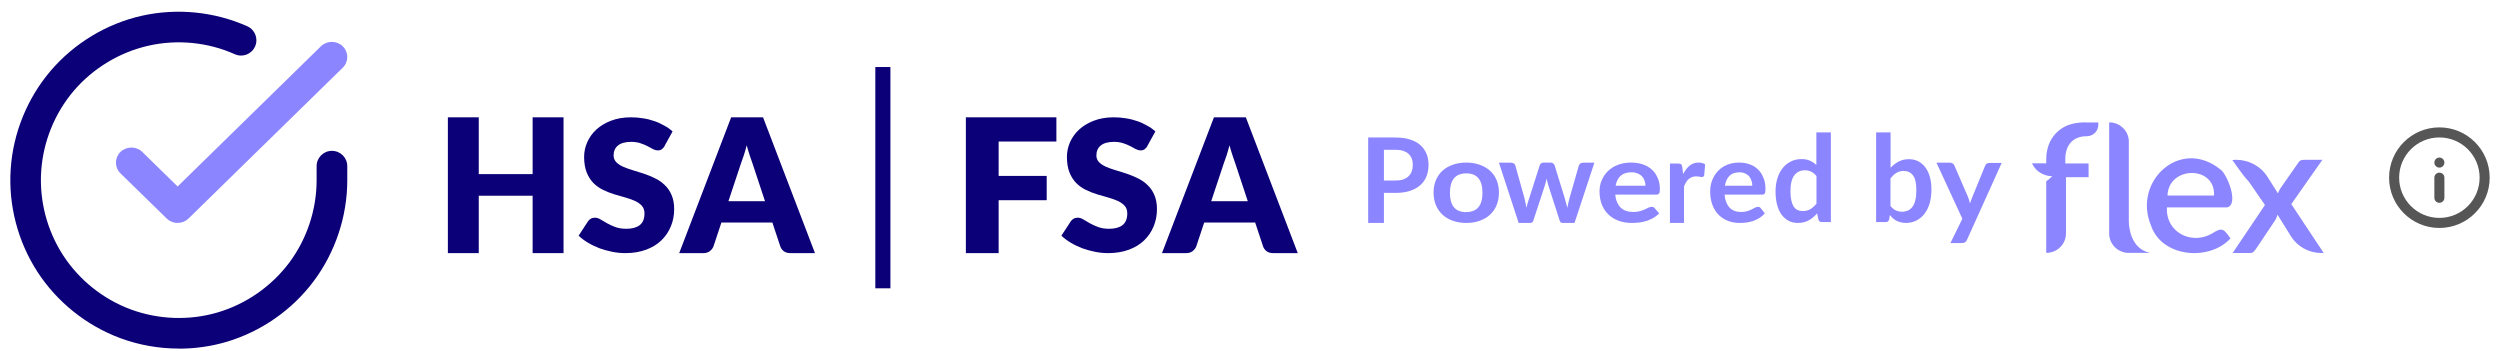
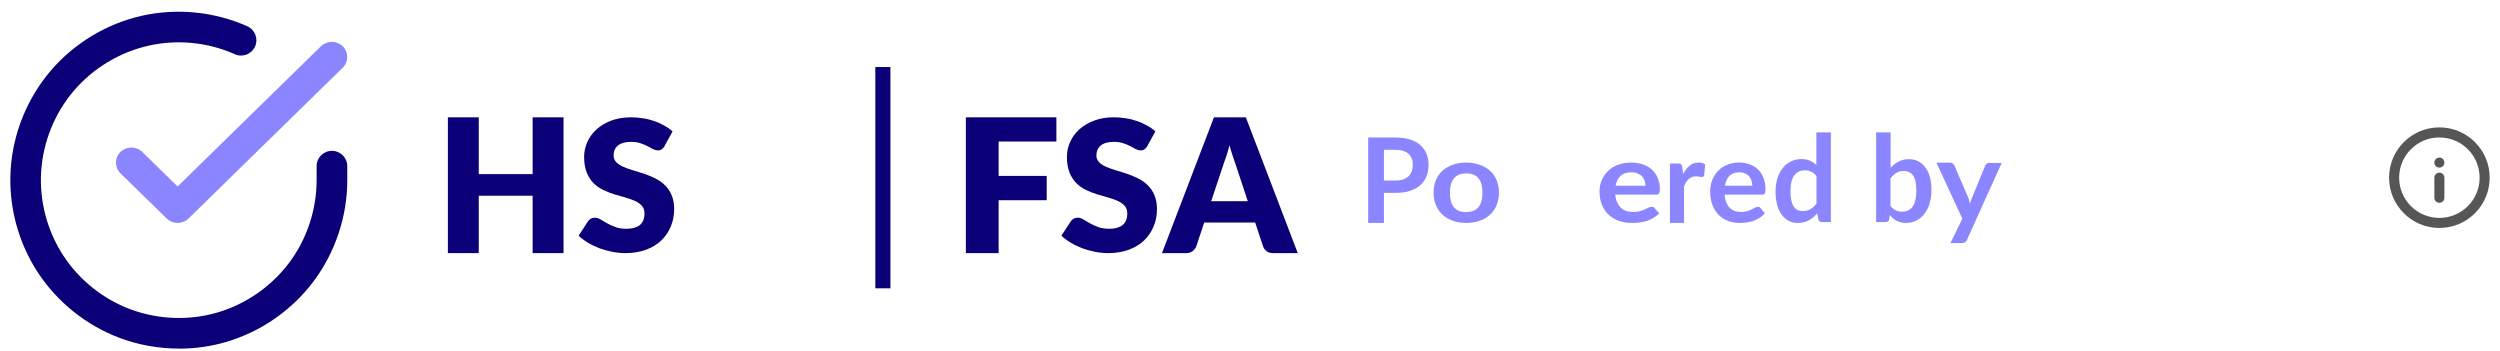
<svg xmlns="http://www.w3.org/2000/svg" width="121" height="17" viewBox="0 0 121 17" fill="none">
  <g clip-path="url(#clip0_12_840)">
    <path d="M67.545 8.737C67.683 8.737 67.806 8.721 67.913 8.685C68.016 8.649 68.103 8.597 68.169 8.535C68.241 8.468 68.292 8.391 68.328 8.293C68.364 8.2 68.379 8.092 68.379 7.973C68.379 7.854 68.364 7.761 68.328 7.674C68.292 7.586 68.241 7.509 68.174 7.447C68.108 7.385 68.021 7.338 67.918 7.302C67.816 7.266 67.693 7.251 67.55 7.251H66.982V8.737H67.55H67.545ZM67.545 6.657C67.821 6.657 68.057 6.688 68.256 6.755C68.456 6.822 68.624 6.91 68.752 7.029C68.885 7.147 68.977 7.287 69.044 7.447C69.11 7.607 69.141 7.787 69.141 7.978C69.141 8.169 69.11 8.36 69.044 8.53C68.977 8.695 68.88 8.84 68.747 8.958C68.614 9.077 68.45 9.17 68.246 9.237C68.046 9.304 67.816 9.335 67.55 9.335H66.982V10.79H66.22V6.652H67.555L67.545 6.657Z" fill="#8B85FF" />
    <path d="M70.969 7.869C71.206 7.869 71.419 7.904 71.616 7.974C71.812 8.043 71.975 8.138 72.116 8.262C72.256 8.387 72.363 8.541 72.436 8.72C72.51 8.899 72.549 9.103 72.549 9.322C72.549 9.541 72.51 9.75 72.436 9.929C72.363 10.108 72.256 10.263 72.116 10.392C71.981 10.521 71.812 10.616 71.616 10.685C71.425 10.755 71.206 10.79 70.969 10.79C70.733 10.79 70.514 10.755 70.317 10.685C70.121 10.616 69.958 10.521 69.817 10.392C69.682 10.263 69.575 10.113 69.497 9.929C69.424 9.75 69.384 9.546 69.384 9.322C69.384 9.098 69.424 8.899 69.497 8.72C69.575 8.541 69.682 8.387 69.817 8.262C69.958 8.138 70.126 8.038 70.317 7.974C70.514 7.904 70.728 7.869 70.969 7.869ZM70.969 10.263C71.233 10.263 71.43 10.183 71.559 10.024C71.689 9.864 71.751 9.636 71.751 9.327C71.751 9.019 71.689 8.79 71.559 8.631C71.43 8.471 71.233 8.392 70.969 8.392C70.705 8.392 70.497 8.471 70.368 8.636C70.239 8.795 70.177 9.029 70.177 9.332C70.177 9.636 70.239 9.869 70.368 10.029C70.497 10.188 70.7 10.268 70.969 10.268V10.263Z" fill="#8B85FF" />
-     <path d="M77.168 7.874L76.207 10.79H75.623C75.554 10.79 75.511 10.749 75.485 10.667L74.943 8.981C74.927 8.925 74.911 8.868 74.896 8.812C74.879 8.756 74.869 8.699 74.858 8.643C74.848 8.699 74.832 8.756 74.816 8.817C74.8 8.873 74.784 8.93 74.768 8.986L74.216 10.667C74.195 10.749 74.141 10.79 74.062 10.79H73.504L72.549 7.874H73.127C73.181 7.874 73.223 7.885 73.266 7.91C73.302 7.936 73.329 7.967 73.34 8.002L73.775 9.56C73.796 9.647 73.818 9.729 73.834 9.811C73.849 9.893 73.865 9.975 73.876 10.057C73.897 9.975 73.919 9.893 73.945 9.811C73.972 9.729 73.998 9.647 74.025 9.56L74.524 7.997C74.534 7.961 74.556 7.931 74.593 7.905C74.63 7.879 74.673 7.869 74.72 7.869H75.039C75.092 7.869 75.134 7.879 75.166 7.905C75.204 7.931 75.23 7.961 75.241 7.997L75.724 9.56C75.751 9.647 75.772 9.729 75.793 9.811C75.814 9.893 75.841 9.975 75.862 10.057C75.888 9.898 75.925 9.729 75.973 9.56L76.419 8.002C76.435 7.967 76.457 7.936 76.494 7.91C76.531 7.885 76.573 7.874 76.621 7.874H77.173H77.168Z" fill="#8B85FF" />
    <path d="M79.643 8.994C79.643 8.904 79.626 8.824 79.598 8.744C79.57 8.664 79.53 8.594 79.474 8.534C79.418 8.474 79.345 8.429 79.261 8.394C79.177 8.359 79.076 8.339 78.964 8.339C78.74 8.339 78.566 8.394 78.437 8.509C78.314 8.624 78.23 8.784 78.196 8.989H79.643V8.994ZM78.179 9.409C78.191 9.555 78.218 9.685 78.269 9.79C78.314 9.895 78.376 9.985 78.448 10.055C78.521 10.125 78.611 10.175 78.712 10.21C78.818 10.245 78.93 10.26 79.054 10.26C79.177 10.26 79.284 10.245 79.373 10.22C79.463 10.195 79.541 10.165 79.609 10.135C79.676 10.105 79.738 10.075 79.788 10.05C79.839 10.025 79.889 10.01 79.94 10.01C80.001 10.01 80.052 10.03 80.086 10.075L80.304 10.325C80.22 10.415 80.124 10.49 80.018 10.55C79.912 10.61 79.8 10.655 79.687 10.695C79.575 10.73 79.458 10.755 79.334 10.77C79.216 10.785 79.099 10.79 78.987 10.79C78.762 10.79 78.561 10.76 78.37 10.695C78.179 10.63 78.011 10.53 77.871 10.405C77.731 10.275 77.619 10.115 77.54 9.93C77.462 9.74 77.417 9.52 77.417 9.27C77.417 9.075 77.45 8.894 77.523 8.724C77.596 8.554 77.697 8.404 77.826 8.279C77.961 8.149 78.118 8.049 78.308 7.979C78.499 7.904 78.712 7.869 78.953 7.869C79.155 7.869 79.34 7.899 79.508 7.954C79.676 8.009 79.822 8.094 79.945 8.204C80.069 8.314 80.164 8.449 80.231 8.609C80.304 8.769 80.338 8.95 80.338 9.155C80.338 9.26 80.326 9.329 80.298 9.364C80.276 9.4 80.225 9.42 80.153 9.42H78.179V9.409Z" fill="#8B85FF" />
    <path d="M81.467 8.42C81.557 8.248 81.661 8.112 81.781 8.016C81.901 7.915 82.045 7.869 82.214 7.869C82.344 7.869 82.449 7.9 82.528 7.955L82.484 8.476C82.474 8.511 82.459 8.531 82.444 8.546C82.429 8.562 82.404 8.567 82.374 8.567C82.344 8.567 82.304 8.567 82.249 8.551C82.195 8.541 82.145 8.536 82.09 8.536C82.015 8.536 81.946 8.546 81.891 8.572C81.831 8.592 81.776 8.627 81.731 8.668C81.686 8.708 81.642 8.759 81.607 8.819C81.572 8.88 81.537 8.945 81.507 9.021V10.79H80.825V7.915H81.223C81.293 7.915 81.343 7.93 81.368 7.955C81.397 7.98 81.413 8.026 81.422 8.092L81.462 8.415L81.467 8.42Z" fill="#8B85FF" />
    <path d="M84.812 8.994C84.812 8.904 84.797 8.824 84.771 8.744C84.745 8.664 84.709 8.594 84.658 8.534C84.606 8.474 84.54 8.429 84.463 8.394C84.385 8.359 84.293 8.339 84.19 8.339C83.985 8.339 83.825 8.394 83.707 8.509C83.594 8.624 83.517 8.784 83.486 8.989H84.812V8.994ZM83.471 9.409C83.481 9.555 83.507 9.685 83.553 9.79C83.594 9.895 83.65 9.985 83.717 10.055C83.784 10.125 83.867 10.175 83.959 10.21C84.056 10.245 84.159 10.26 84.272 10.26C84.385 10.26 84.483 10.245 84.566 10.22C84.647 10.195 84.719 10.165 84.781 10.135C84.843 10.105 84.899 10.075 84.946 10.05C84.992 10.025 85.038 10.01 85.084 10.01C85.141 10.01 85.187 10.03 85.218 10.075L85.418 10.325C85.341 10.415 85.254 10.49 85.156 10.55C85.059 10.61 84.956 10.655 84.853 10.695C84.75 10.73 84.642 10.755 84.529 10.77C84.422 10.785 84.314 10.79 84.211 10.79C84.005 10.79 83.82 10.76 83.645 10.695C83.471 10.63 83.317 10.53 83.188 10.405C83.06 10.275 82.957 10.115 82.885 9.93C82.813 9.74 82.772 9.52 82.772 9.27C82.772 9.075 82.803 8.894 82.869 8.724C82.936 8.554 83.029 8.404 83.147 8.279C83.27 8.149 83.414 8.049 83.589 7.979C83.764 7.904 83.959 7.869 84.18 7.869C84.365 7.869 84.534 7.899 84.689 7.954C84.843 8.009 84.977 8.094 85.09 8.204C85.203 8.314 85.29 8.449 85.352 8.609C85.418 8.769 85.449 8.95 85.449 9.155C85.449 9.26 85.439 9.329 85.413 9.364C85.393 9.4 85.346 9.42 85.28 9.42H83.471V9.409Z" fill="#8B85FF" />
    <path d="M87.912 8.515C87.83 8.415 87.743 8.346 87.651 8.304C87.559 8.262 87.457 8.241 87.349 8.241C87.242 8.241 87.149 8.262 87.062 8.304C86.975 8.346 86.904 8.41 86.842 8.489C86.781 8.573 86.735 8.673 86.704 8.805C86.673 8.931 86.658 9.084 86.658 9.252C86.658 9.421 86.673 9.579 86.699 9.7C86.73 9.821 86.765 9.921 86.817 10C86.868 10.074 86.929 10.132 87.006 10.168C87.078 10.2 87.159 10.216 87.252 10.216C87.395 10.216 87.523 10.184 87.625 10.121C87.728 10.058 87.825 9.969 87.917 9.858V8.515H87.912ZM88.614 6.409V10.748H88.183C88.091 10.748 88.03 10.706 88.009 10.616L87.948 10.327C87.83 10.463 87.697 10.579 87.544 10.664C87.39 10.748 87.216 10.79 87.011 10.79C86.853 10.79 86.704 10.758 86.576 10.69C86.443 10.621 86.33 10.521 86.233 10.395C86.136 10.263 86.064 10.105 86.013 9.916C85.962 9.726 85.936 9.505 85.936 9.263C85.936 9.042 85.967 8.836 86.023 8.642C86.079 8.452 86.166 8.283 86.274 8.146C86.382 8.004 86.515 7.899 86.668 7.82C86.822 7.741 86.996 7.699 87.185 7.699C87.349 7.699 87.487 7.725 87.605 7.778C87.718 7.83 87.825 7.899 87.912 7.989V6.409H88.614Z" fill="#8B85FF" />
    <path d="M91.504 9.974C91.586 10.074 91.668 10.142 91.76 10.184C91.857 10.226 91.954 10.248 92.056 10.248C92.158 10.248 92.26 10.226 92.347 10.19C92.434 10.148 92.506 10.084 92.567 10.005C92.628 9.921 92.674 9.811 92.705 9.679C92.736 9.547 92.751 9.389 92.751 9.205C92.751 8.873 92.7 8.636 92.593 8.494C92.485 8.347 92.337 8.273 92.138 8.273C92.005 8.273 91.887 8.305 91.785 8.368C91.683 8.431 91.591 8.52 91.499 8.631V9.974H91.504ZM91.504 8.12C91.622 7.994 91.75 7.894 91.892 7.82C92.036 7.746 92.199 7.704 92.383 7.704C92.552 7.704 92.705 7.736 92.838 7.804C92.976 7.873 93.088 7.973 93.185 8.099C93.282 8.225 93.354 8.378 93.405 8.563C93.456 8.741 93.482 8.947 93.482 9.173C93.482 9.416 93.451 9.637 93.395 9.837C93.339 10.037 93.252 10.205 93.144 10.348C93.037 10.49 92.904 10.595 92.751 10.674C92.598 10.753 92.429 10.79 92.24 10.79C92.148 10.79 92.066 10.779 91.995 10.758C91.923 10.743 91.852 10.716 91.79 10.685C91.729 10.653 91.673 10.611 91.617 10.563C91.566 10.516 91.514 10.464 91.469 10.406L91.438 10.606C91.428 10.658 91.407 10.69 91.376 10.716C91.351 10.737 91.315 10.748 91.264 10.748H90.804V6.409H91.504V8.12Z" fill="#8B85FF" />
    <path d="M96.889 7.869L95.201 11.609C95.18 11.661 95.152 11.697 95.114 11.722C95.081 11.748 95.027 11.764 94.956 11.764H94.401L94.978 10.588L93.725 7.874H94.379C94.439 7.874 94.482 7.89 94.515 7.916C94.548 7.941 94.575 7.972 94.591 8.008L95.25 9.53C95.272 9.582 95.288 9.633 95.305 9.685C95.321 9.736 95.337 9.788 95.348 9.845C95.365 9.793 95.386 9.736 95.403 9.685C95.419 9.633 95.441 9.577 95.463 9.53L96.084 8.014C96.1 7.978 96.127 7.946 96.16 7.921C96.198 7.895 96.242 7.885 96.285 7.885H96.884L96.889 7.869Z" fill="#8B85FF" />
-     <path fill-rule="evenodd" clip-rule="evenodd" d="M103.035 10.677V10.719C103.04 11.006 103.13 12.047 104.064 12.24H103.035C102.512 12.24 102.085 11.823 102.085 11.313V5.922C102.608 5.922 103.035 6.339 103.035 6.849V10.677ZM107.474 8.203C107.804 8.443 108.375 9.896 107.794 10.037H104.881C104.806 11.23 106.055 11.875 107.052 11.308C107.554 10.985 107.623 11.084 107.911 11.474C107.927 11.495 107.943 11.516 107.959 11.537C106.913 12.672 104.603 12.448 104.102 10.896C103.221 8.776 105.532 6.625 107.474 8.208V8.203ZM107.159 9.464H104.907C104.95 8.026 107.234 7.99 107.159 9.464ZM100.916 5.922H100.868C100.57 5.927 100.313 5.979 100.089 6.057C99.849 6.156 99.657 6.292 99.502 6.453C99.348 6.62 99.23 6.807 99.156 7.016C99.076 7.234 99.038 7.464 99.038 7.703V7.906H98.35C98.457 8.136 98.718 8.5 99.326 8.531C99.326 8.531 99.209 8.656 99.038 8.776V12.24C99.353 12.24 99.63 12.089 99.807 11.86C99.924 11.703 99.993 11.516 99.993 11.308V8.578H101.087V7.912H99.961V7.708C99.961 7.349 100.057 7.073 100.244 6.875C100.409 6.708 100.628 6.615 100.911 6.594C100.911 6.594 100.943 6.594 100.996 6.594C101.306 6.594 101.557 6.349 101.557 6.047V5.927H100.916V5.922ZM112.468 12.245H112.35C111.753 12.245 111.198 11.938 110.883 11.438L110.728 11.188C110.478 10.782 110.248 10.412 110.232 10.391C110.205 10.49 110.168 10.579 110.125 10.651L109.181 12.058C109.149 12.105 109.111 12.146 109.069 12.188C109.032 12.224 108.978 12.245 108.914 12.245H108.06L109.624 9.922L108.855 8.807C108.695 8.63 108.541 8.443 108.402 8.245L108.045 7.745C108.071 7.745 108.098 7.745 108.13 7.745V7.734H108.226C108.85 7.734 109.427 8.047 109.752 8.568C109.949 8.88 110.152 9.203 110.253 9.36C110.28 9.281 110.318 9.203 110.365 9.125L111.23 7.886C111.288 7.787 111.363 7.74 111.459 7.74H111.47C111.47 7.74 111.507 7.734 111.529 7.734H112.404L110.899 9.88L111.342 10.547L111.358 10.573L112.468 12.245Z" fill="#8B85FF" />
-     <path d="M39.426 12.251H38.259C38.131 12.251 38.021 12.222 37.936 12.159C37.855 12.096 37.793 12.014 37.764 11.918L37.383 10.77H34.916L34.535 11.918C34.507 12 34.45 12.077 34.364 12.149C34.278 12.217 34.173 12.251 34.05 12.251H32.873L35.388 5.678H36.931L39.445 12.251H39.426ZM35.254 9.738H37.026L36.431 7.94C36.393 7.824 36.345 7.694 36.293 7.54C36.24 7.385 36.193 7.217 36.14 7.033C36.093 7.217 36.045 7.385 35.992 7.544C35.94 7.699 35.893 7.839 35.85 7.949L35.254 9.743V9.738Z" fill="#0B0077" />
    <path d="M32.17 7.068C32.127 7.139 32.078 7.191 32.025 7.228C31.977 7.261 31.914 7.28 31.837 7.28C31.769 7.28 31.692 7.261 31.609 7.219C31.532 7.177 31.44 7.125 31.338 7.073C31.236 7.021 31.125 6.974 30.995 6.932C30.864 6.889 30.719 6.866 30.55 6.866C30.264 6.866 30.047 6.927 29.906 7.045C29.766 7.162 29.698 7.323 29.698 7.525C29.698 7.652 29.742 7.761 29.824 7.846C29.906 7.93 30.018 8.006 30.153 8.067C30.293 8.128 30.448 8.185 30.622 8.237C30.801 8.288 30.98 8.345 31.164 8.406C31.348 8.467 31.527 8.543 31.701 8.628C31.88 8.712 32.035 8.821 32.17 8.953C32.311 9.085 32.422 9.245 32.504 9.438C32.586 9.626 32.63 9.852 32.63 10.121C32.63 10.418 32.577 10.696 32.47 10.955C32.364 11.214 32.209 11.44 32.011 11.633C31.812 11.826 31.566 11.977 31.27 12.086C30.975 12.194 30.646 12.251 30.269 12.251C30.066 12.251 29.853 12.232 29.64 12.189C29.427 12.147 29.224 12.09 29.026 12.02C28.828 11.944 28.639 11.855 28.465 11.751C28.29 11.647 28.136 11.534 28.005 11.407L28.46 10.71C28.494 10.658 28.542 10.616 28.6 10.583C28.658 10.55 28.726 10.536 28.794 10.536C28.886 10.536 28.973 10.564 29.065 10.62C29.156 10.677 29.263 10.738 29.379 10.804C29.495 10.87 29.631 10.931 29.78 10.988C29.93 11.044 30.11 11.073 30.313 11.073C30.588 11.073 30.806 11.016 30.961 10.898C31.116 10.776 31.193 10.587 31.193 10.328C31.193 10.178 31.15 10.055 31.067 9.961C30.985 9.867 30.869 9.791 30.734 9.725C30.598 9.664 30.443 9.608 30.269 9.56C30.095 9.513 29.916 9.461 29.732 9.405C29.549 9.348 29.369 9.278 29.195 9.193C29.021 9.108 28.861 9 28.726 8.863C28.59 8.727 28.479 8.552 28.397 8.35C28.315 8.142 28.271 7.893 28.271 7.591C28.271 7.351 28.32 7.115 28.421 6.885C28.523 6.654 28.668 6.451 28.861 6.272C29.055 6.093 29.292 5.952 29.572 5.843C29.853 5.735 30.172 5.678 30.535 5.678C30.738 5.678 30.932 5.693 31.125 5.726C31.319 5.754 31.503 5.801 31.672 5.862C31.846 5.919 32.006 5.994 32.151 6.079C32.301 6.159 32.436 6.253 32.552 6.362L32.17 7.054V7.068Z" fill="#0B0077" />
    <path d="M27.275 12.251H25.779V9.473H23.172V12.251H21.677V5.678H23.172V8.427H25.779V5.678H27.275V12.251Z" fill="#0B0077" />
    <path fill-rule="evenodd" clip-rule="evenodd" d="M42.366 13.954V3.244H43.096V13.954H42.366Z" fill="#0B0077" />
    <path d="M62.793 12.251H61.627C61.498 12.251 61.388 12.222 61.303 12.159C61.222 12.096 61.16 12.014 61.131 11.918L60.75 10.77H58.283L57.902 11.918C57.874 12 57.817 12.077 57.731 12.149C57.645 12.217 57.54 12.251 57.417 12.251H56.24L58.755 5.678H60.298L62.812 12.251H62.793ZM58.621 9.738H60.393L59.798 7.94C59.76 7.824 59.712 7.694 59.66 7.54C59.607 7.385 59.56 7.217 59.507 7.033C59.46 7.217 59.412 7.385 59.36 7.544C59.307 7.699 59.26 7.839 59.217 7.949L58.621 9.743V9.738Z" fill="#0B0077" />
    <path d="M55.537 7.068C55.494 7.139 55.446 7.191 55.392 7.228C55.344 7.261 55.281 7.28 55.204 7.28C55.136 7.28 55.059 7.261 54.976 7.219C54.899 7.177 54.807 7.125 54.705 7.073C54.604 7.021 54.492 6.974 54.362 6.932C54.231 6.889 54.086 6.866 53.917 6.866C53.632 6.866 53.414 6.927 53.273 7.045C53.133 7.162 53.065 7.323 53.065 7.525C53.065 7.652 53.109 7.761 53.191 7.846C53.273 7.93 53.385 8.006 53.52 8.067C53.66 8.128 53.815 8.185 53.989 8.237C54.169 8.288 54.347 8.345 54.531 8.406C54.715 8.467 54.894 8.543 55.068 8.628C55.247 8.712 55.402 8.821 55.537 8.953C55.678 9.085 55.789 9.245 55.871 9.438C55.953 9.626 55.997 9.852 55.997 10.121C55.997 10.418 55.944 10.696 55.837 10.955C55.731 11.214 55.576 11.44 55.378 11.633C55.179 11.826 54.932 11.977 54.638 12.086C54.343 12.194 54.014 12.251 53.636 12.251C53.433 12.251 53.22 12.232 53.007 12.189C52.794 12.147 52.592 12.09 52.393 12.02C52.195 11.944 52.006 11.855 51.832 11.751C51.657 11.647 51.503 11.534 51.372 11.407L51.827 10.71C51.861 10.658 51.909 10.616 51.967 10.583C52.025 10.55 52.093 10.536 52.161 10.536C52.253 10.536 52.34 10.564 52.432 10.62C52.523 10.677 52.63 10.738 52.746 10.804C52.862 10.87 52.998 10.931 53.148 10.988C53.298 11.044 53.477 11.073 53.68 11.073C53.956 11.073 54.173 11.016 54.328 10.898C54.483 10.776 54.56 10.587 54.56 10.328C54.56 10.178 54.517 10.055 54.434 9.961C54.352 9.867 54.236 9.791 54.101 9.725C53.965 9.664 53.81 9.608 53.636 9.56C53.462 9.513 53.283 9.461 53.099 9.405C52.915 9.348 52.736 9.278 52.562 9.193C52.388 9.108 52.228 9 52.093 8.863C51.958 8.727 51.846 8.552 51.764 8.35C51.682 8.142 51.639 7.893 51.639 7.591C51.639 7.351 51.687 7.115 51.788 6.885C51.89 6.654 52.035 6.451 52.228 6.272C52.422 6.093 52.659 5.952 52.94 5.843C53.22 5.735 53.539 5.678 53.902 5.678C54.106 5.678 54.299 5.693 54.492 5.726C54.686 5.754 54.87 5.801 55.039 5.862C55.213 5.919 55.373 5.994 55.518 6.079C55.668 6.159 55.803 6.253 55.92 6.362L55.537 7.054V7.068Z" fill="#0B0077" />
    <path d="M51.129 5.678V6.85H48.334V8.514H50.66V9.69H48.334V12.251H46.748V5.678H51.129Z" fill="#0B0077" />
    <path d="M8.656 16.871C7.692 16.871 6.733 16.703 5.827 16.368C4.189 15.762 2.763 14.621 1.813 13.159C0.862 11.692 0.4 9.927 0.518 8.184C0.631 6.441 1.324 4.748 2.455 3.422C3.591 2.095 5.153 1.149 6.855 0.765C8.557 0.38 10.376 0.561 11.97 1.272C12.345 1.439 12.513 1.878 12.345 2.249C12.178 2.625 11.739 2.793 11.368 2.625C10.06 2.041 8.575 1.896 7.181 2.213C5.787 2.53 4.51 3.3 3.578 4.386C2.65 5.472 2.089 6.858 1.994 8.283C1.899 9.709 2.274 11.153 3.053 12.353C3.831 13.553 4.999 14.485 6.339 14.979C7.679 15.472 9.172 15.526 10.544 15.119C11.915 14.712 13.137 13.86 13.998 12.715C14.853 11.57 15.324 10.153 15.324 8.723V8.044C15.324 7.632 15.654 7.301 16.066 7.301C16.478 7.301 16.808 7.632 16.808 8.044V8.727C16.808 10.474 16.229 12.208 15.184 13.607C14.138 15.006 12.64 16.047 10.965 16.545C10.213 16.767 9.435 16.875 8.656 16.875V16.871Z" fill="#0B0077" />
    <path d="M8.596 10.79C8.396 10.79 8.209 10.714 8.068 10.576L5.83 8.389C5.539 8.104 5.539 7.64 5.83 7.355C6.122 7.07 6.596 7.07 6.888 7.355L8.596 9.026L15.532 2.241C15.824 1.956 16.298 1.956 16.59 2.241C16.881 2.526 16.881 2.99 16.59 3.275L9.125 10.576C8.984 10.714 8.797 10.79 8.596 10.79Z" fill="#8B85FF" />
    <path d="M118.066 10.79C119.276 10.79 120.257 9.809 120.257 8.599C120.257 7.389 119.276 6.409 118.066 6.409C116.856 6.409 115.875 7.389 115.875 8.599C115.875 9.809 116.856 10.79 118.066 10.79Z" stroke="#565656" stroke-width="0.487" />
    <path d="M118.309 8.599C118.309 8.465 118.2 8.356 118.066 8.356C117.931 8.356 117.823 8.465 117.823 8.599V9.573C117.823 9.707 117.931 9.816 118.066 9.816C118.2 9.816 118.309 9.707 118.309 9.573V8.599Z" fill="#565656" />
    <path d="M118.309 7.869C118.309 7.735 118.2 7.626 118.066 7.626C117.931 7.626 117.823 7.735 117.823 7.869C117.823 8.004 117.931 8.113 118.066 8.113C118.2 8.113 118.309 8.004 118.309 7.869Z" fill="#565656" />
  </g>
  <defs>
    <clipPath id="clip0_12_840">
      <rect width="120" height="16.308" fill="white" transform="translate(0.5 0.567)" />
    </clipPath>
  </defs>
</svg>